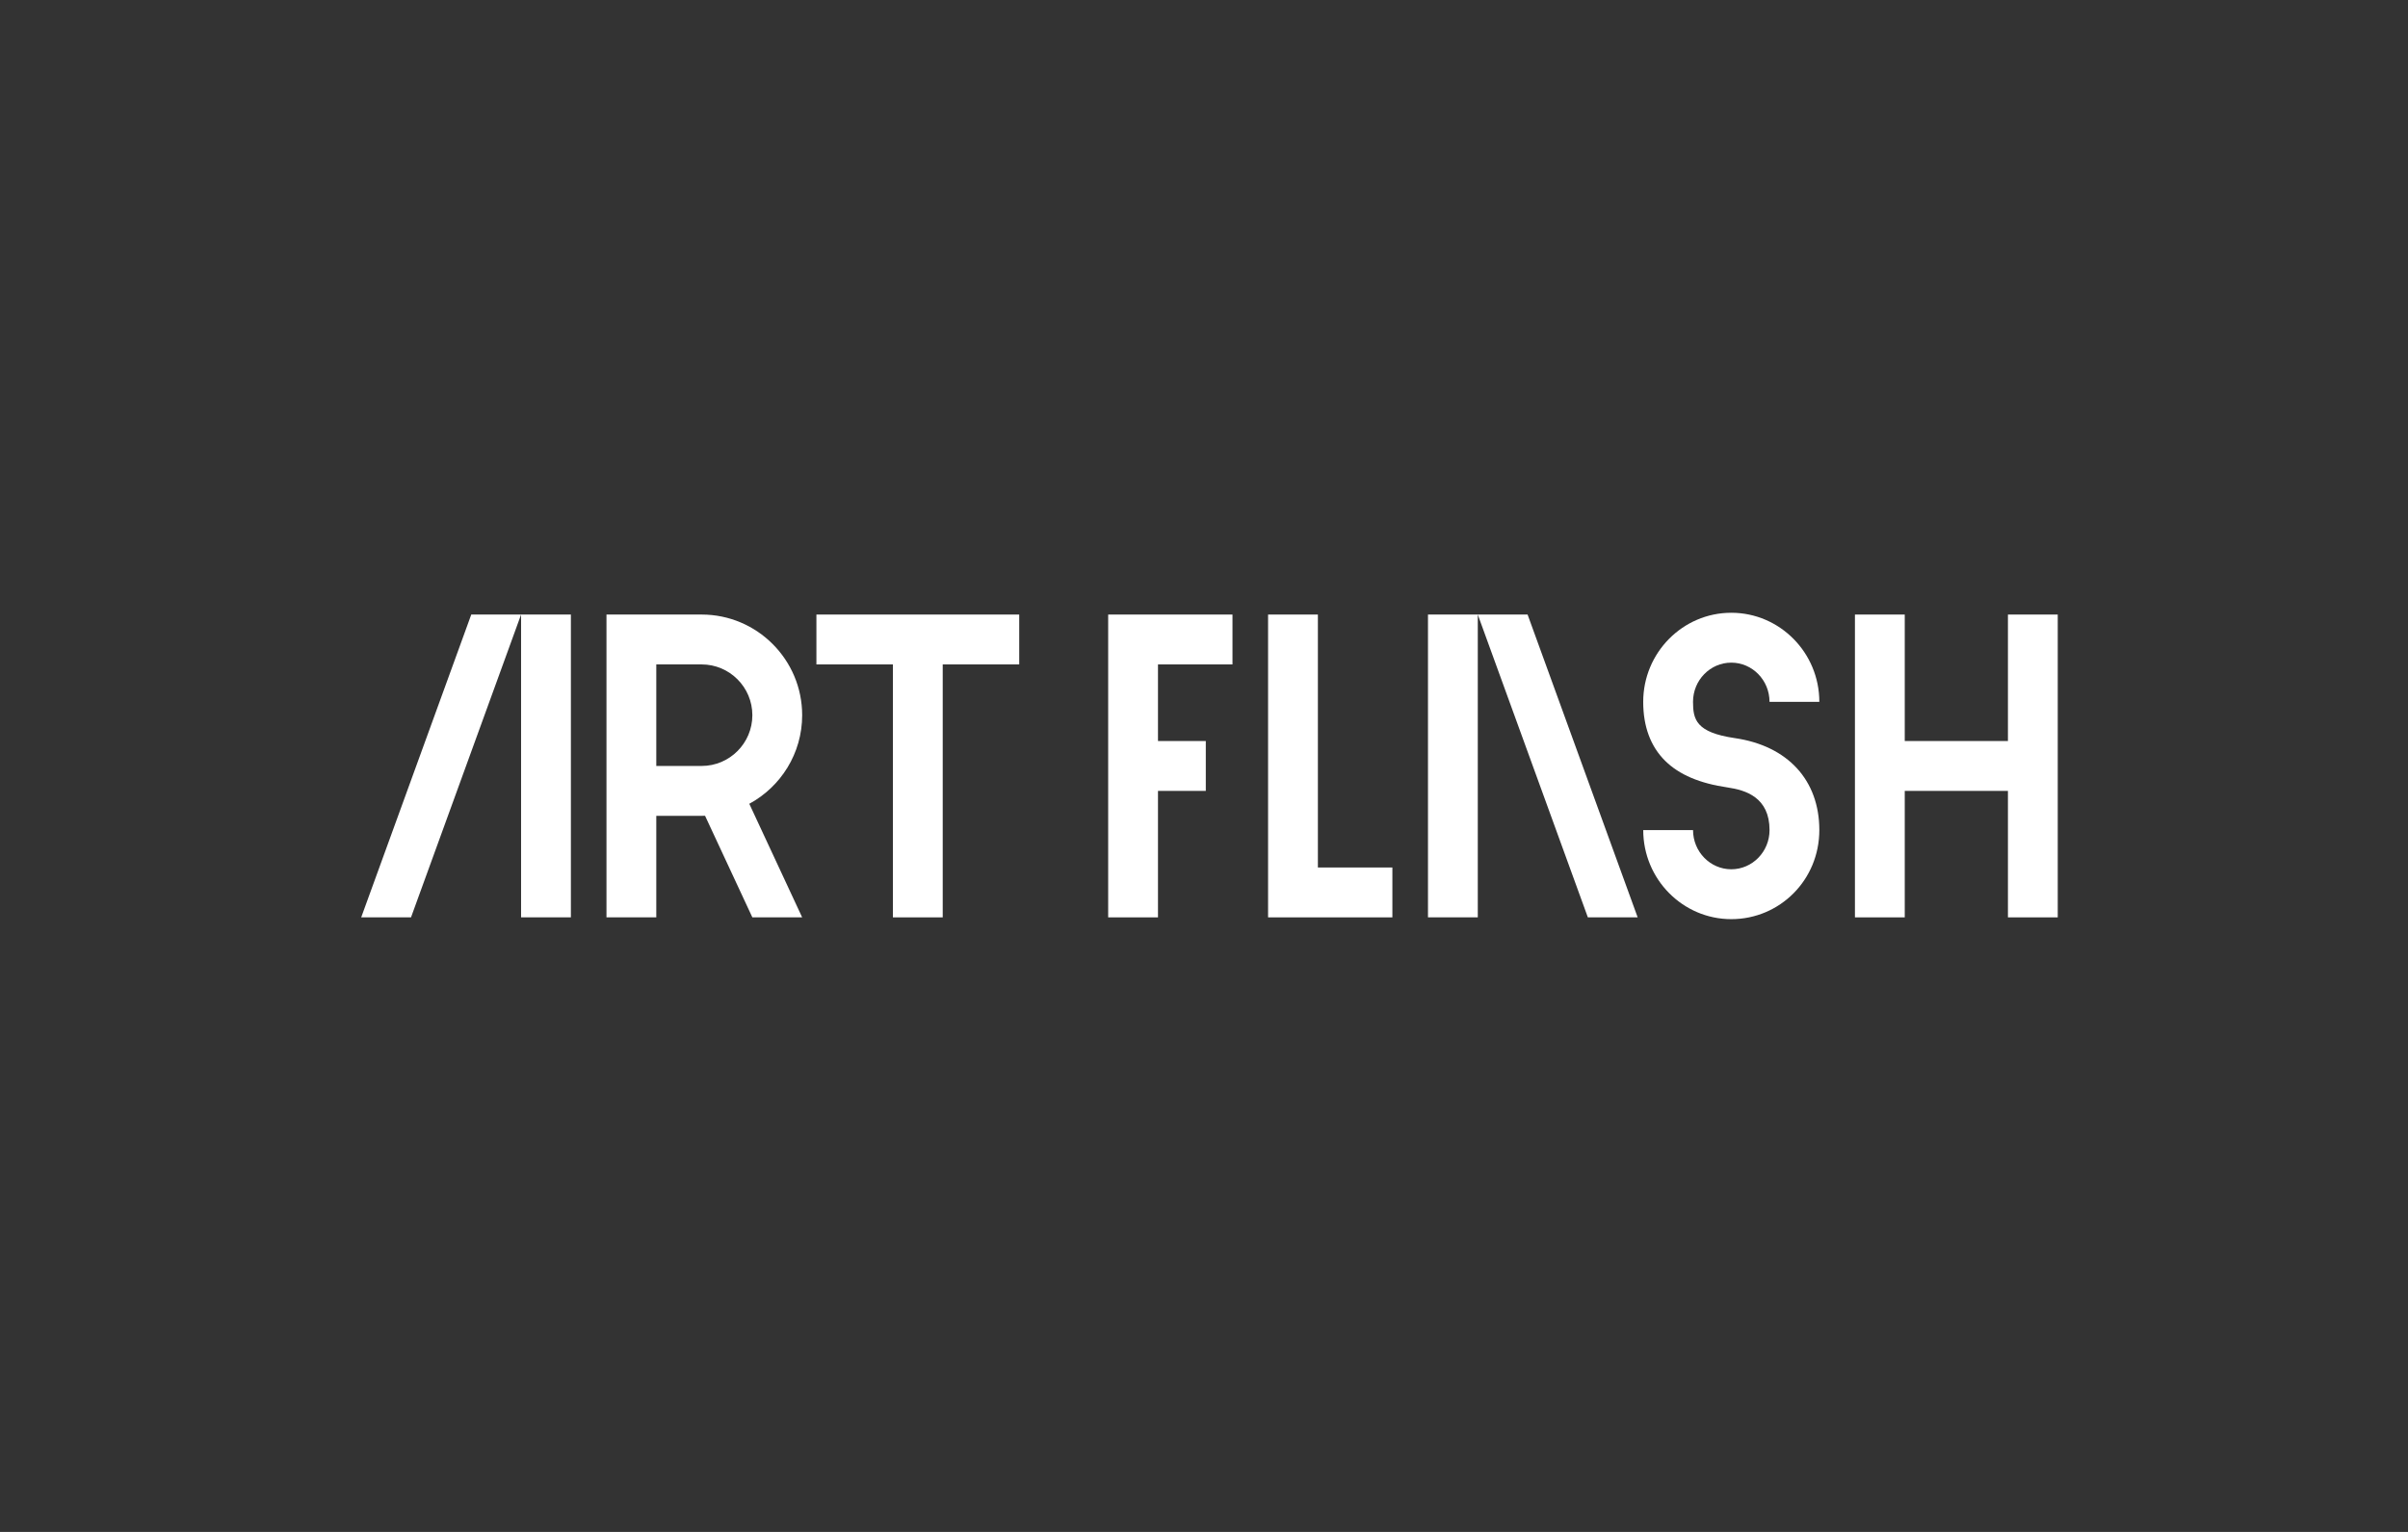
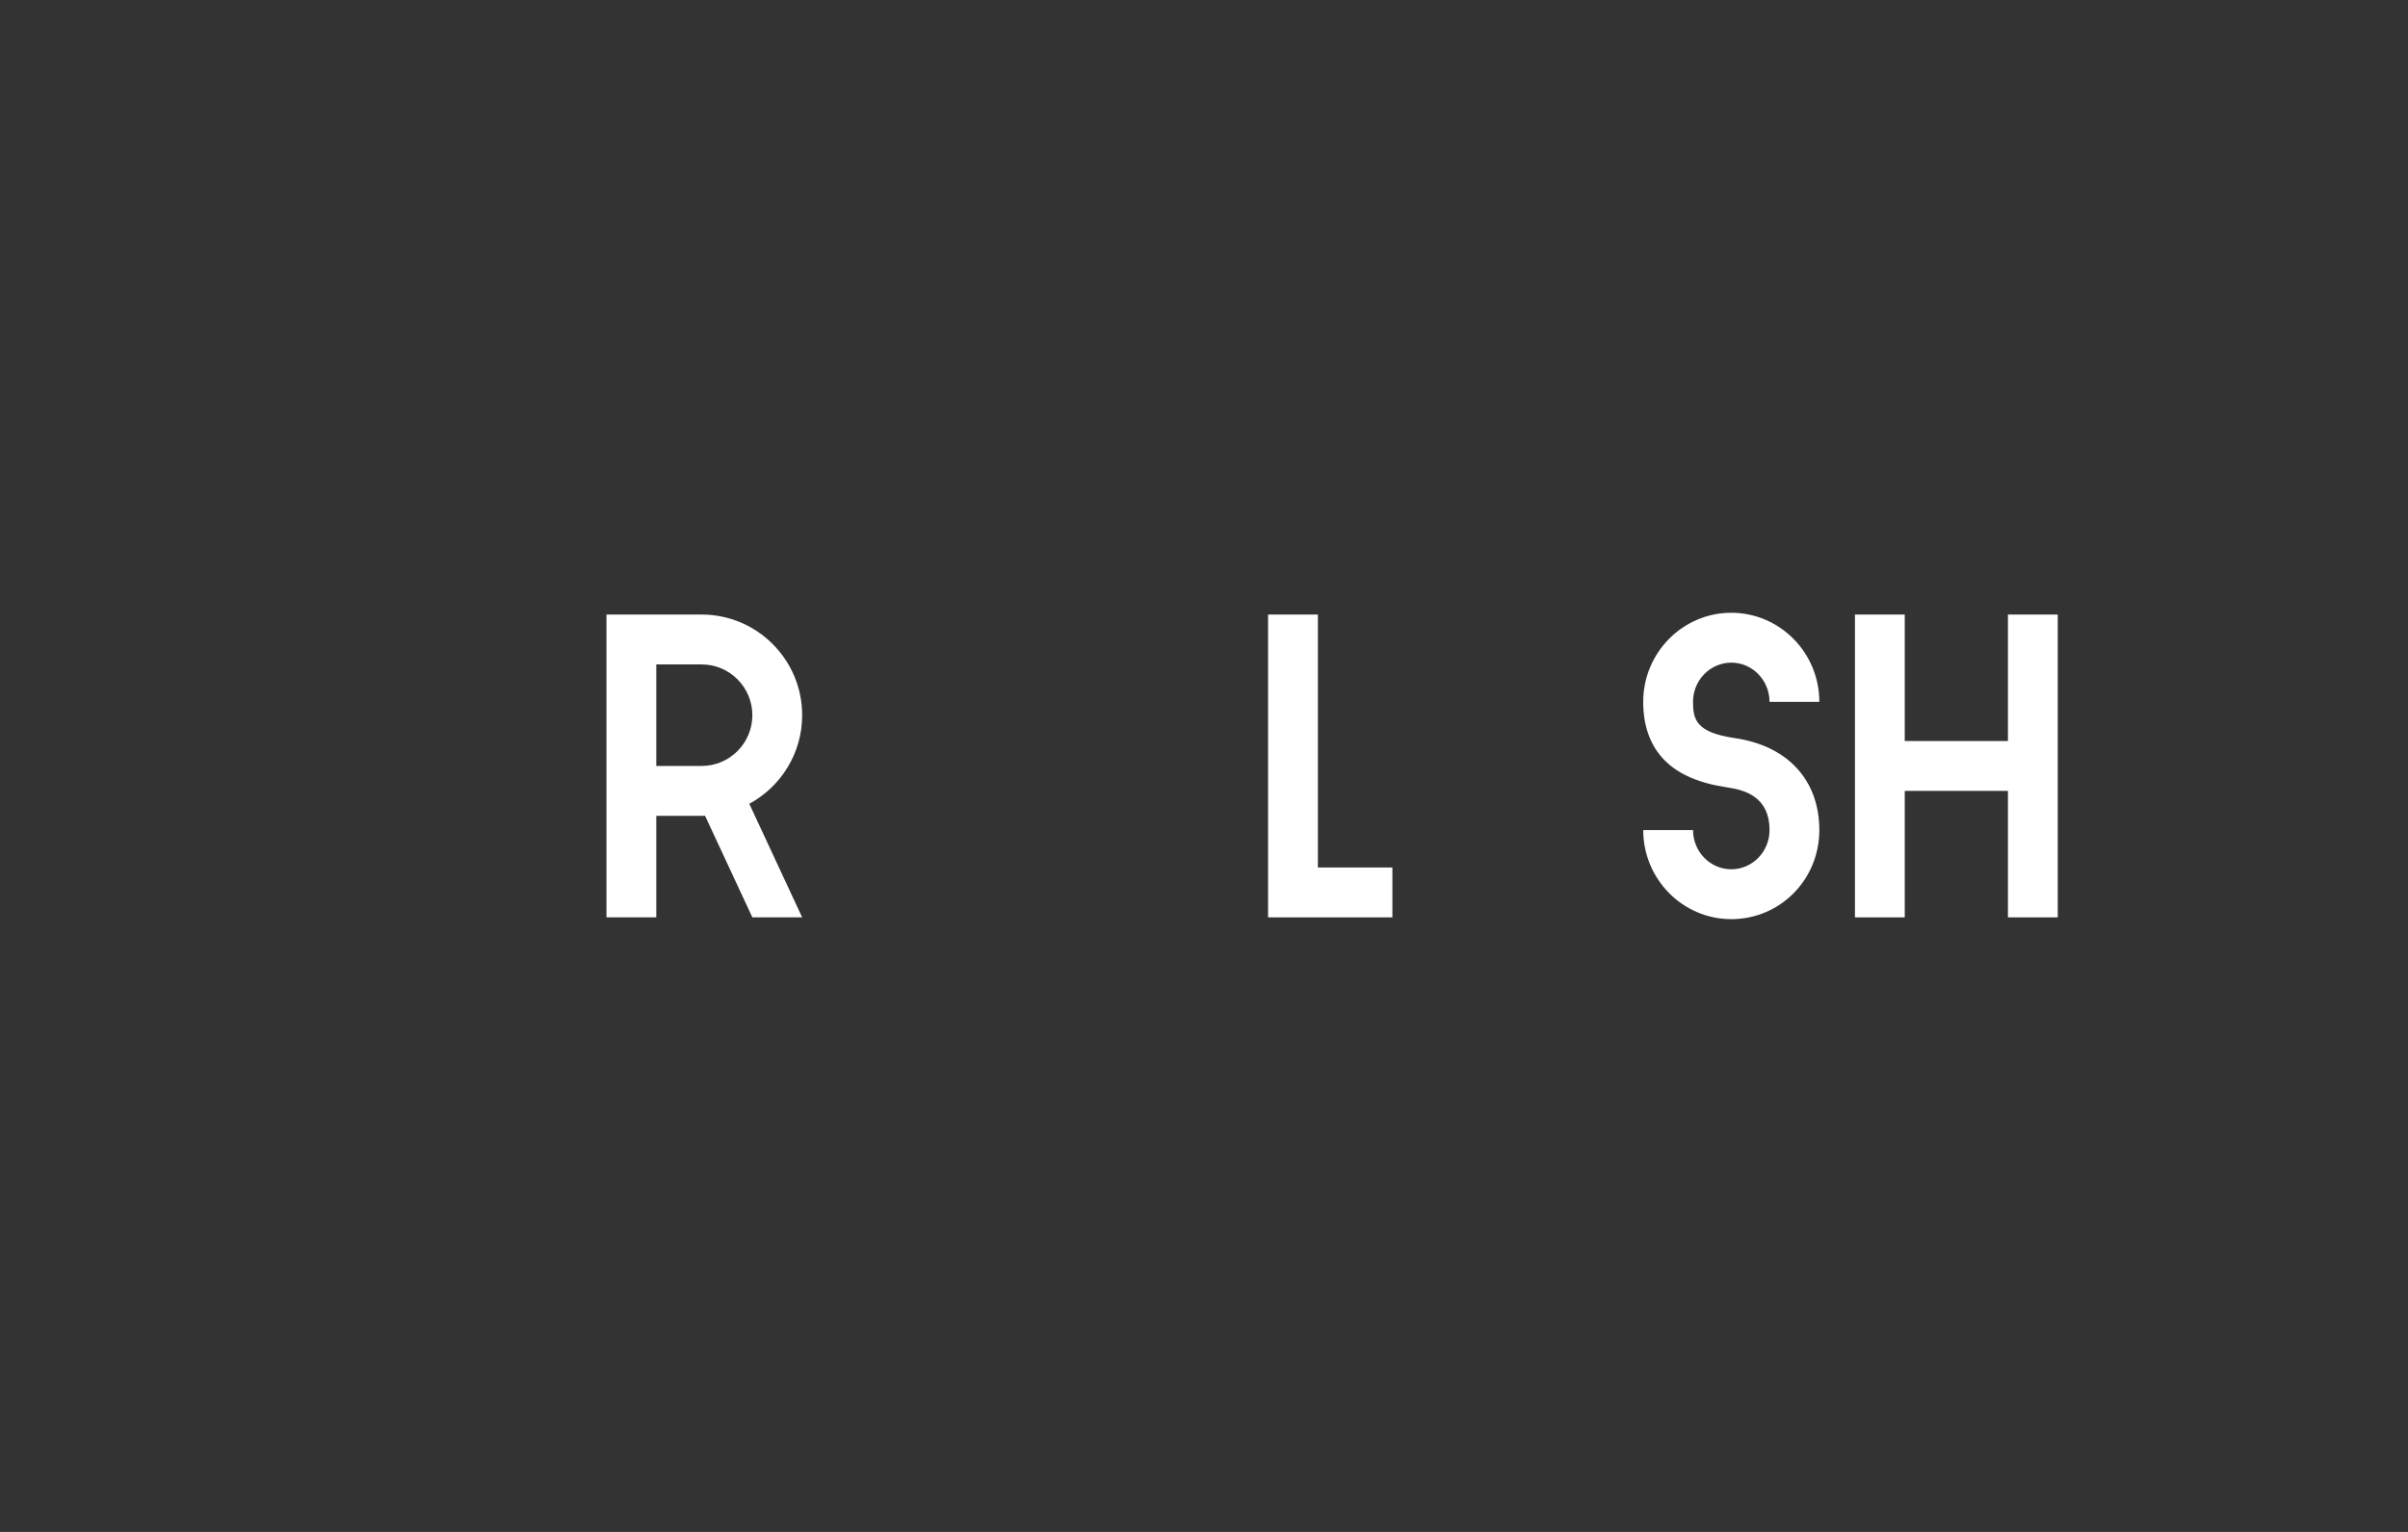
<svg xmlns="http://www.w3.org/2000/svg" width="220" height="140" viewBox="0 0 220 140" fill="none">
  <rect x="0" y="0" width="220" height="140" fill="#333333" stroke="none" />
  <path d="M150.129 75.861C150.129 80.349 153.739 84 158.173 84C162.608 84 166.218 80.419 166.218 75.861C166.218 71.302 163.333 68.16 158.501 67.456C154.953 66.938 154.678 65.754 154.678 64.139C154.678 62.165 156.245 60.558 158.173 60.558C160.1 60.558 161.667 62.165 161.667 64.139H166.218C166.218 59.651 162.608 56 158.173 56C153.737 56 150.127 59.651 150.127 64.139C150.127 66.404 150.803 68.219 152.137 69.536C153.417 70.798 155.283 71.592 157.846 71.966C159.487 72.206 161.669 72.87 161.669 75.861C161.669 77.835 160.102 79.442 158.174 79.442C156.247 79.442 154.68 77.835 154.68 75.861H150.129Z" fill="white" />
-   <path d="M33 83.837H37.551L47.607 56.163V83.837H52.158V56.163H47.607H43.056L33 83.837Z" fill="white" />
  <path fill-rule="evenodd" clip-rule="evenodd" d="M55.409 56.163V83.837H59.96V74.558H64.105C64.209 74.558 64.312 74.556 64.415 74.553L68.737 83.837H73.288L68.457 73.458C71.331 71.902 73.288 68.856 73.288 65.361C73.288 60.289 69.168 56.163 64.105 56.163H55.409ZM64.105 70H59.96V60.721H64.105C66.659 60.721 68.737 62.803 68.737 65.361C68.737 67.918 66.659 70 64.105 70Z" fill="white" />
-   <path d="M93.118 56.163H74.589V60.721H81.578V83.837H86.129V60.721H93.118V56.163Z" fill="white" />
-   <path d="M101.245 56.163H112.602V60.721H105.796V67.721H110.164V72.279H105.796V83.837H101.245V56.163Z" fill="white" />
  <path d="M115.854 56.163H120.405V79.279H127.211V83.837H115.854V56.163Z" fill="white" />
  <path d="M174.022 56.163H169.471V83.837H174.022V72.279H183.449V83.837H188V56.163H183.449V67.721H174.022V56.163Z" fill="white" />
-   <path d="M135.014 83.837H130.463V56.163H139.564L149.621 83.837H145.07L135.014 56.167V83.837Z" fill="white" />
</svg>